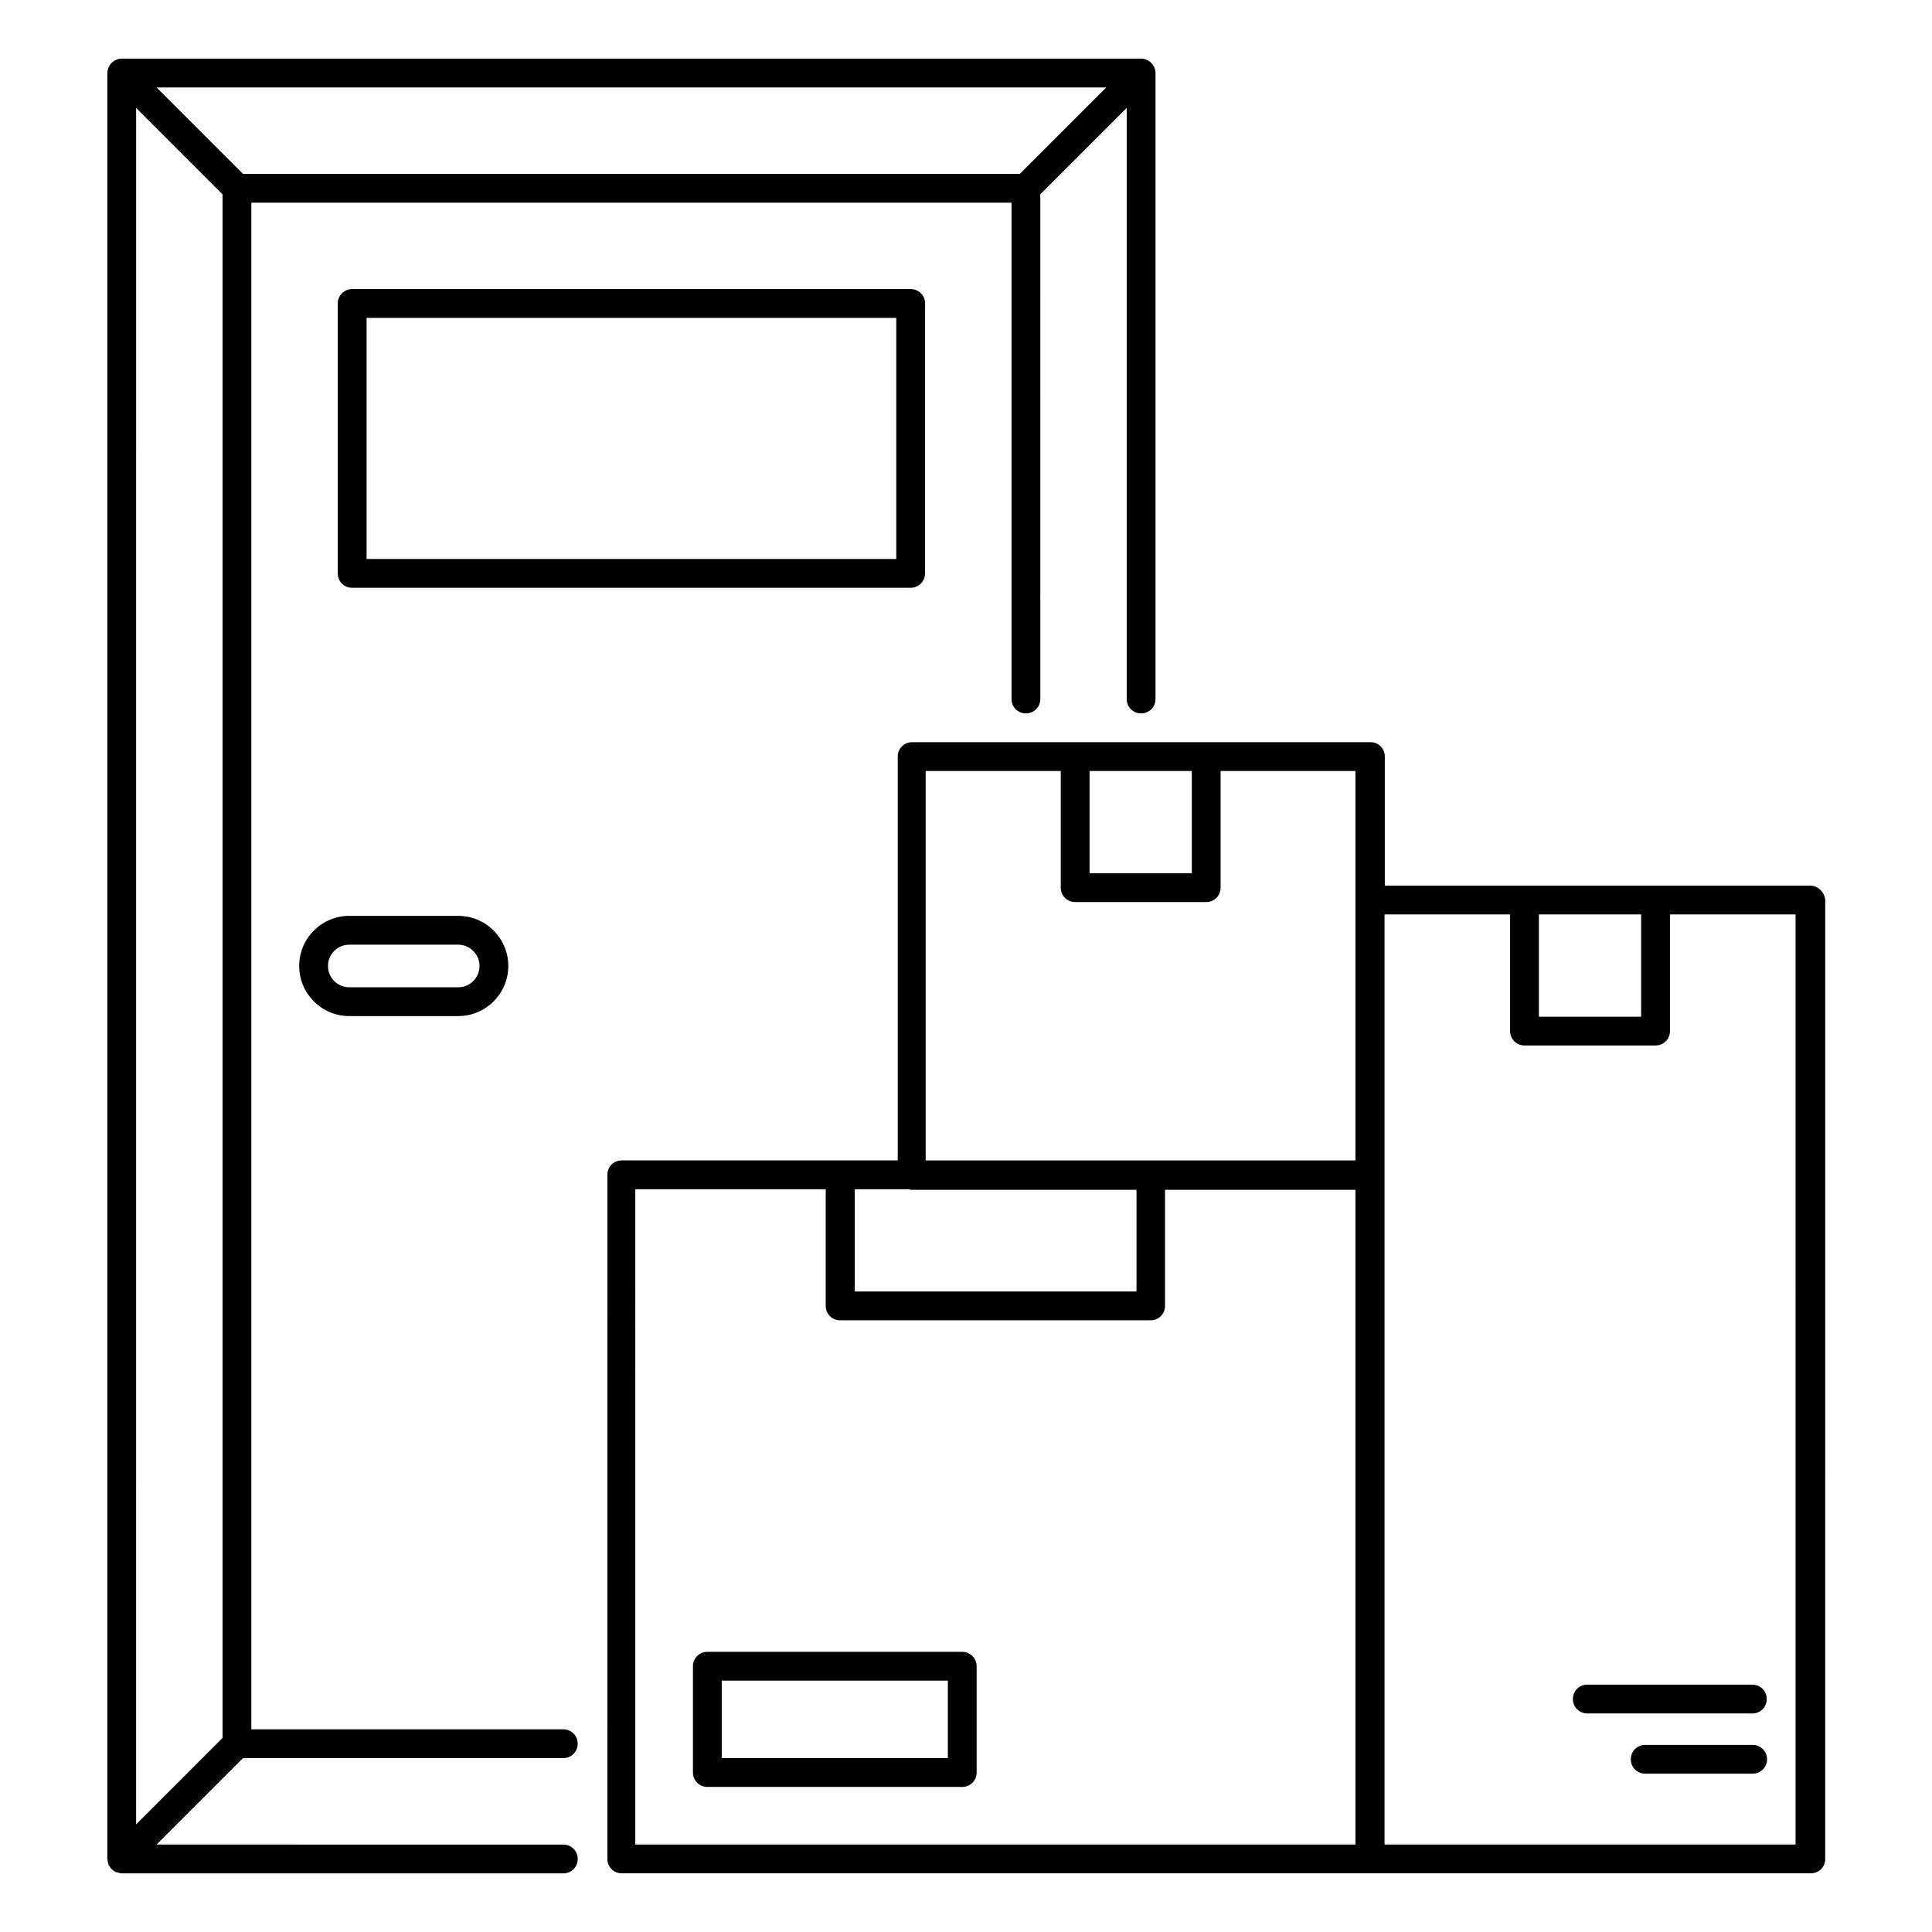
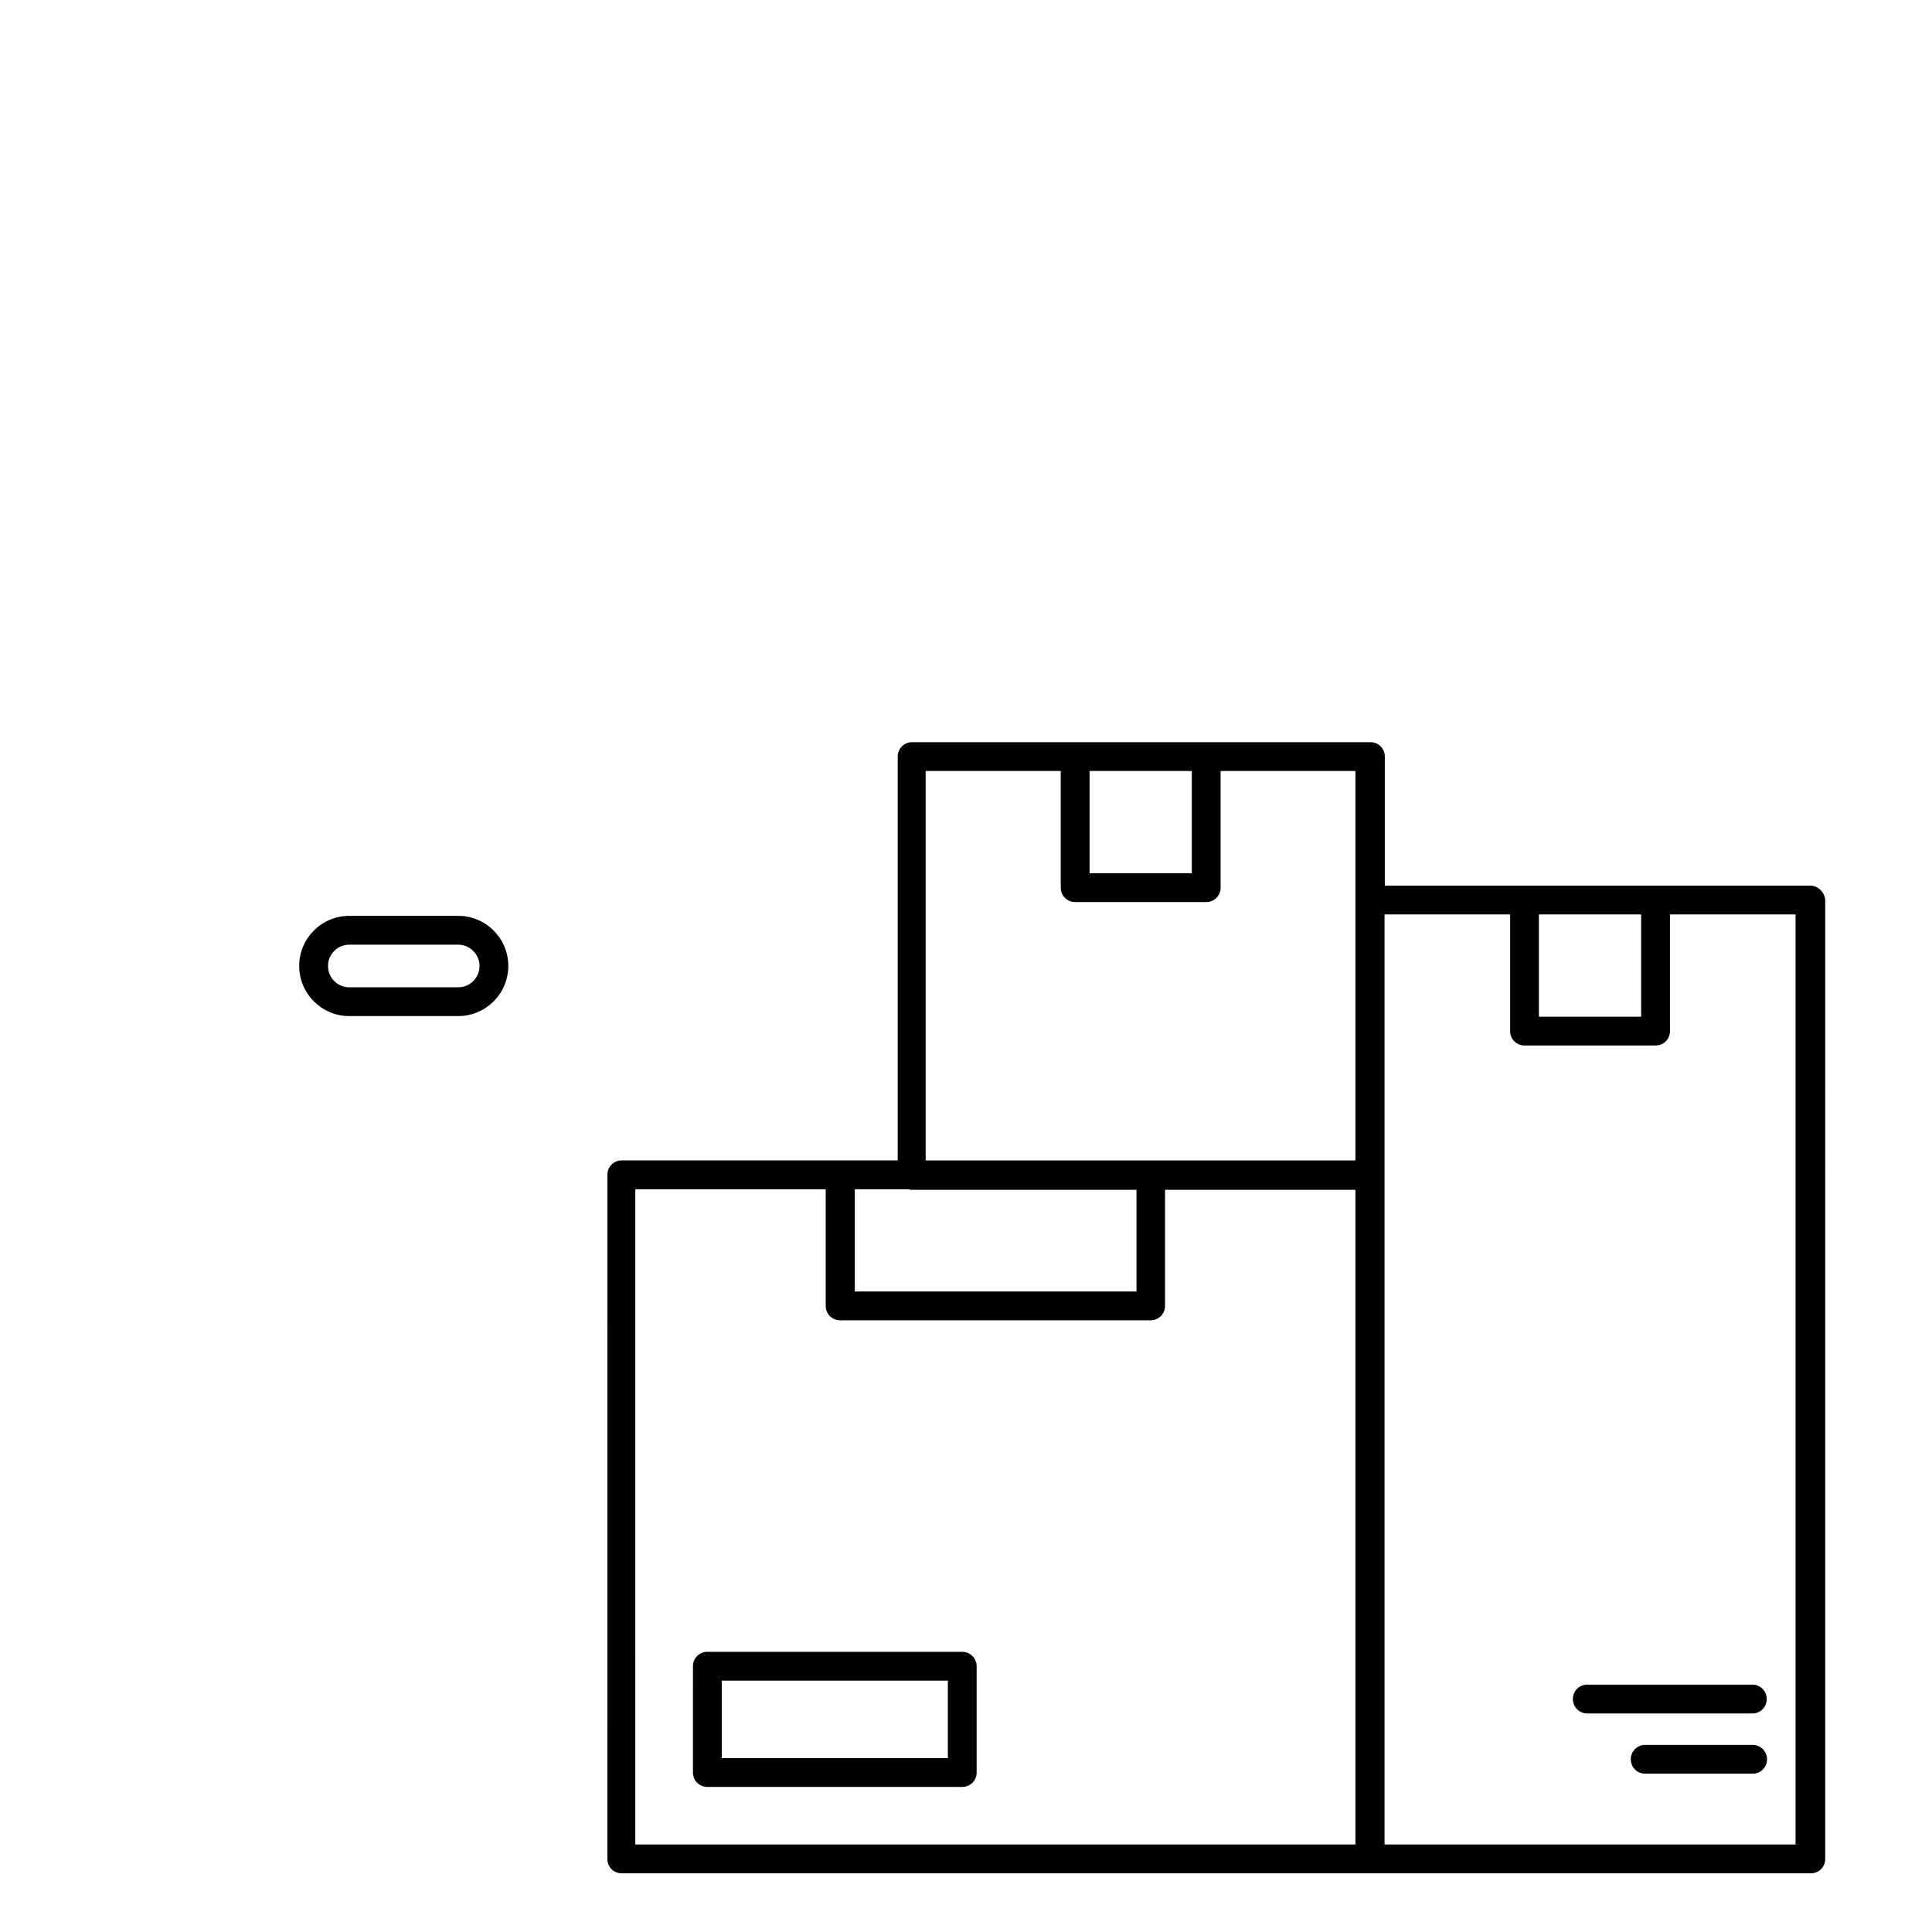
<svg xmlns="http://www.w3.org/2000/svg" fill="#000000" width="800px" height="800px" version="1.1" viewBox="144 144 512 512">
  <g>
-     <path d="m399.01 581.75h-67.555c-2.137 0-3.816 1.68-3.816 3.816l-0.004 28.168c0 2.137 1.68 3.816 3.816 3.816h67.555c2.137 0 3.816-1.68 3.816-3.816v-28.168c0.004-2.059-1.676-3.816-3.812-3.816zm-3.82 28.168h-59.922v-20.535h59.922z" />
-     <path d="m389.16 295.95v-71.523c0-2.137-1.68-3.816-3.816-3.816h-148.02c-2.137 0-3.816 1.68-3.816 3.816v71.527c0 2.137 1.68 3.816 3.816 3.816h148.01c2.141-0.004 3.82-1.758 3.82-3.82zm-7.633-3.816h-140.38v-63.891h140.38z" />
+     <path d="m399.01 581.75h-67.555c-2.137 0-3.816 1.68-3.816 3.816l-0.004 28.168c0 2.137 1.68 3.816 3.816 3.816h67.555c2.137 0 3.816-1.68 3.816-3.816v-28.168c0.004-2.059-1.676-3.816-3.812-3.816zm-3.82 28.168h-59.922v-20.535h59.922" />
    <path d="m236.57 386.71c-7.328 0-13.281 5.953-13.281 13.281s5.953 13.281 13.281 13.281h28.855c7.328 0 13.281-5.953 13.281-13.281s-5.953-13.281-13.281-13.281zm34.504 13.285c0 3.129-2.519 5.648-5.648 5.648h-28.855c-3.129 0-5.648-2.519-5.648-5.648s2.519-5.648 5.648-5.648h28.855c3.051 0 5.648 2.516 5.648 5.648z" />
    <path d="m623.73 378.7h-112.74v-34.199c0-2.137-1.68-3.816-3.816-3.816h-121.45c-2.137 0-3.816 1.68-3.816 3.816v107.02h-73.129c-2.137 0-3.816 1.68-3.816 3.816l-0.004 181.3c0 2.137 1.68 3.816 3.816 3.816h315.11c2.137 0 3.816-1.68 3.816-3.816l0.004-254.12c-0.156-2.062-1.91-3.82-3.973-3.82zm-44.809 7.637v27.098h-27.098v-27.098zm-119.08-38.016v27.098h-27.098v-27.098zm-70.457 0h35.727v30.914c0 2.137 1.68 3.816 3.816 3.816h34.73c2.137 0 3.816-1.68 3.816-3.816v-30.914h35.727v103.21h-113.89v-103.21zm-4.578 110.84c0.23 0.078 0.535 0.152 0.762 0.152h59.617v26.945h-74.656v-27.098zm-72.441 0h50.457v30.914c0 2.137 1.68 3.816 3.816 3.816h82.289c2.137 0 3.816-1.68 3.816-3.816v-30.762h50.457v173.51h-190.84zm307.55 173.66h-109v-246.49h33.281v30.914c0 2.137 1.68 3.816 3.816 3.816h34.73c2.137 0 3.816-1.68 3.816-3.816v-30.914h33.281l0.004 246.49z" />
-     <path d="m293.28 609.92c2.137 0 3.816-1.68 3.816-3.816 0-2.137-1.68-3.816-3.816-3.816h-82.668v-404.57h201.45v131.52c0 2.137 1.68 3.816 3.816 3.816 2.137 0 3.816-1.68 3.816-3.816l-0.004-133.74 22.902-22.902v156.64c0 2.137 1.68 3.816 3.816 3.816 2.137 0 3.816-1.68 3.816-3.816v-165.88c0-0.457-0.078-0.992-0.305-1.449-0.383-0.918-1.145-1.68-2.062-2.062-0.457-0.23-0.992-0.305-1.449-0.305h-270.15c-0.457 0-0.992 0.078-1.449 0.305-0.918 0.383-1.68 1.148-2.062 2.062-0.152 0.457-0.305 0.992-0.305 1.449v473.28c0 0.078 0 0.152 0.078 0.23 0 0.457 0.078 0.84 0.23 1.223 0.383 0.918 1.145 1.68 2.062 2.062 0.078 0.078 0.23 0 0.383 0.078 0.383 0.078 0.688 0.23 1.07 0.23h117.02c2.137 0 3.816-1.68 3.816-3.816s-1.68-3.816-3.816-3.816l-107.79-0.008 22.902-22.902zm-90.305-414.42v409.08l-22.902 22.902 0.004-454.88zm5.422-5.418-22.902-22.902h251.68l-22.902 22.902z" />
    <path d="m564.65 590.45c-2.137 0-3.816 1.68-3.816 3.816s1.68 3.816 3.816 3.816h43.738c2.137 0 3.816-1.68 3.816-3.816s-1.68-3.816-3.816-3.816z" />
    <path d="m608.47 606.41h-28.473c-2.137 0-3.816 1.68-3.816 3.816 0 2.137 1.68 3.816 3.816 3.816h28.473c2.137 0 3.816-1.68 3.816-3.816 0-2.137-1.754-3.816-3.816-3.816z" />
  </g>
</svg>